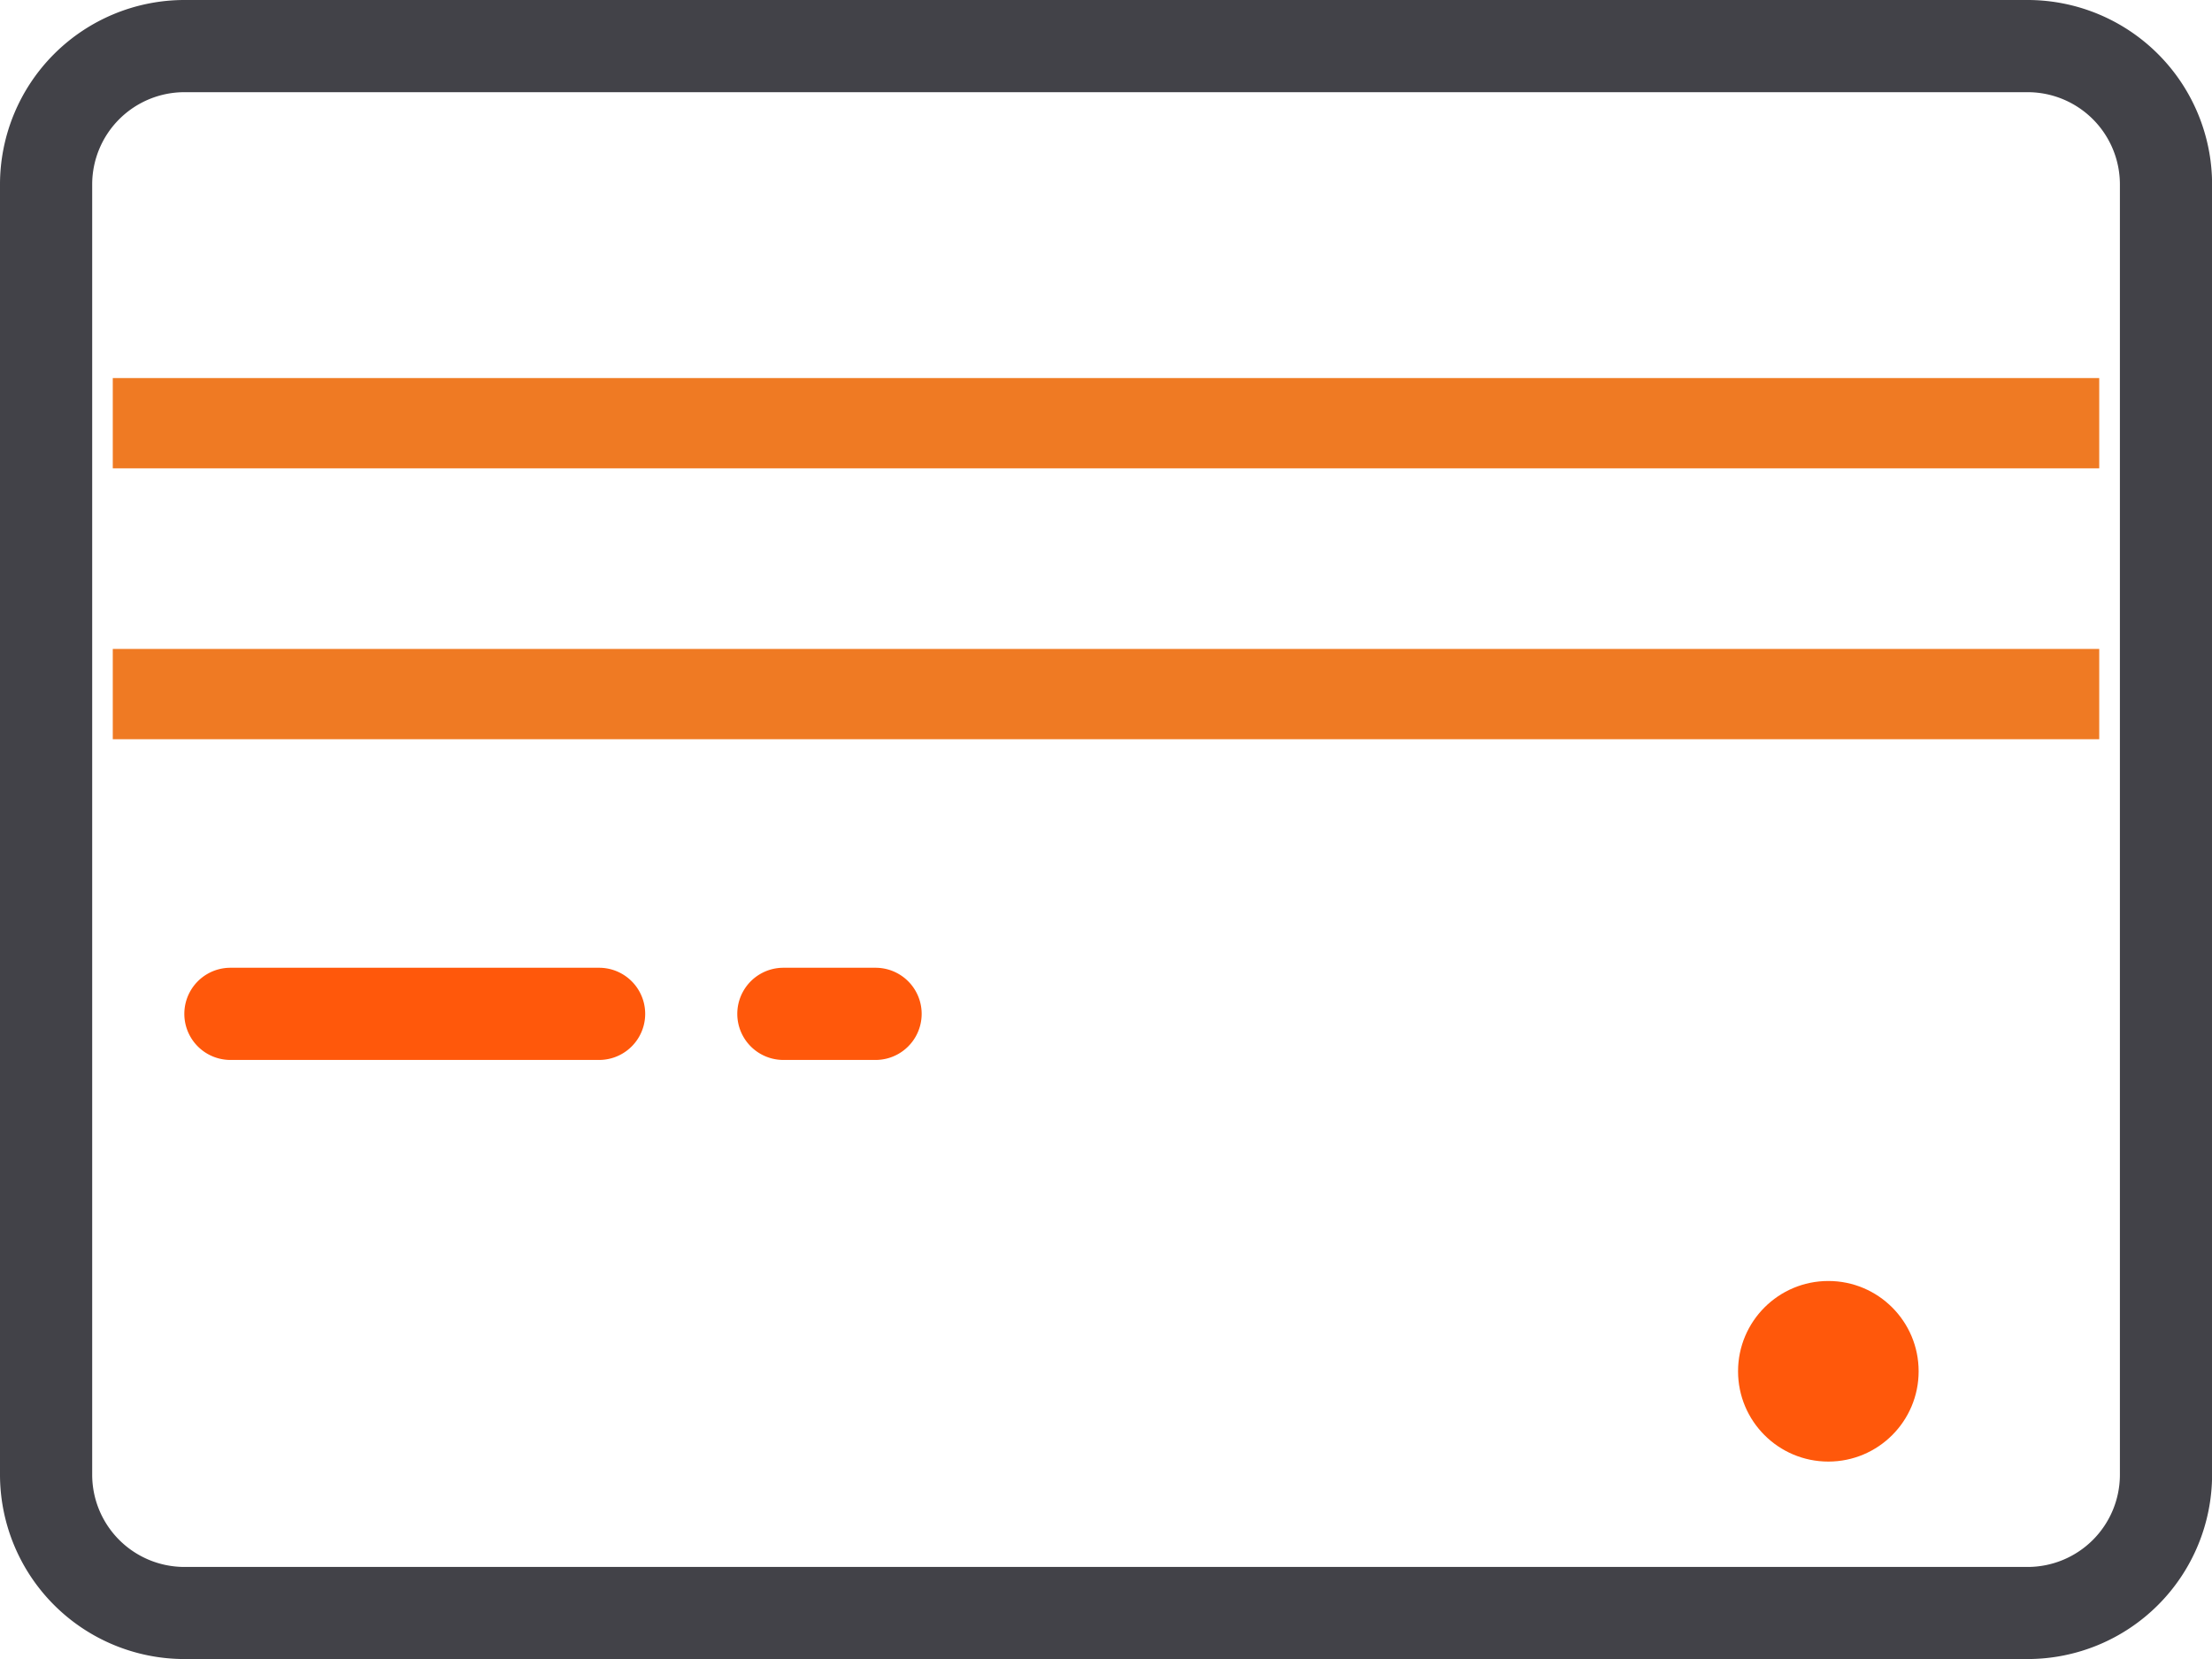
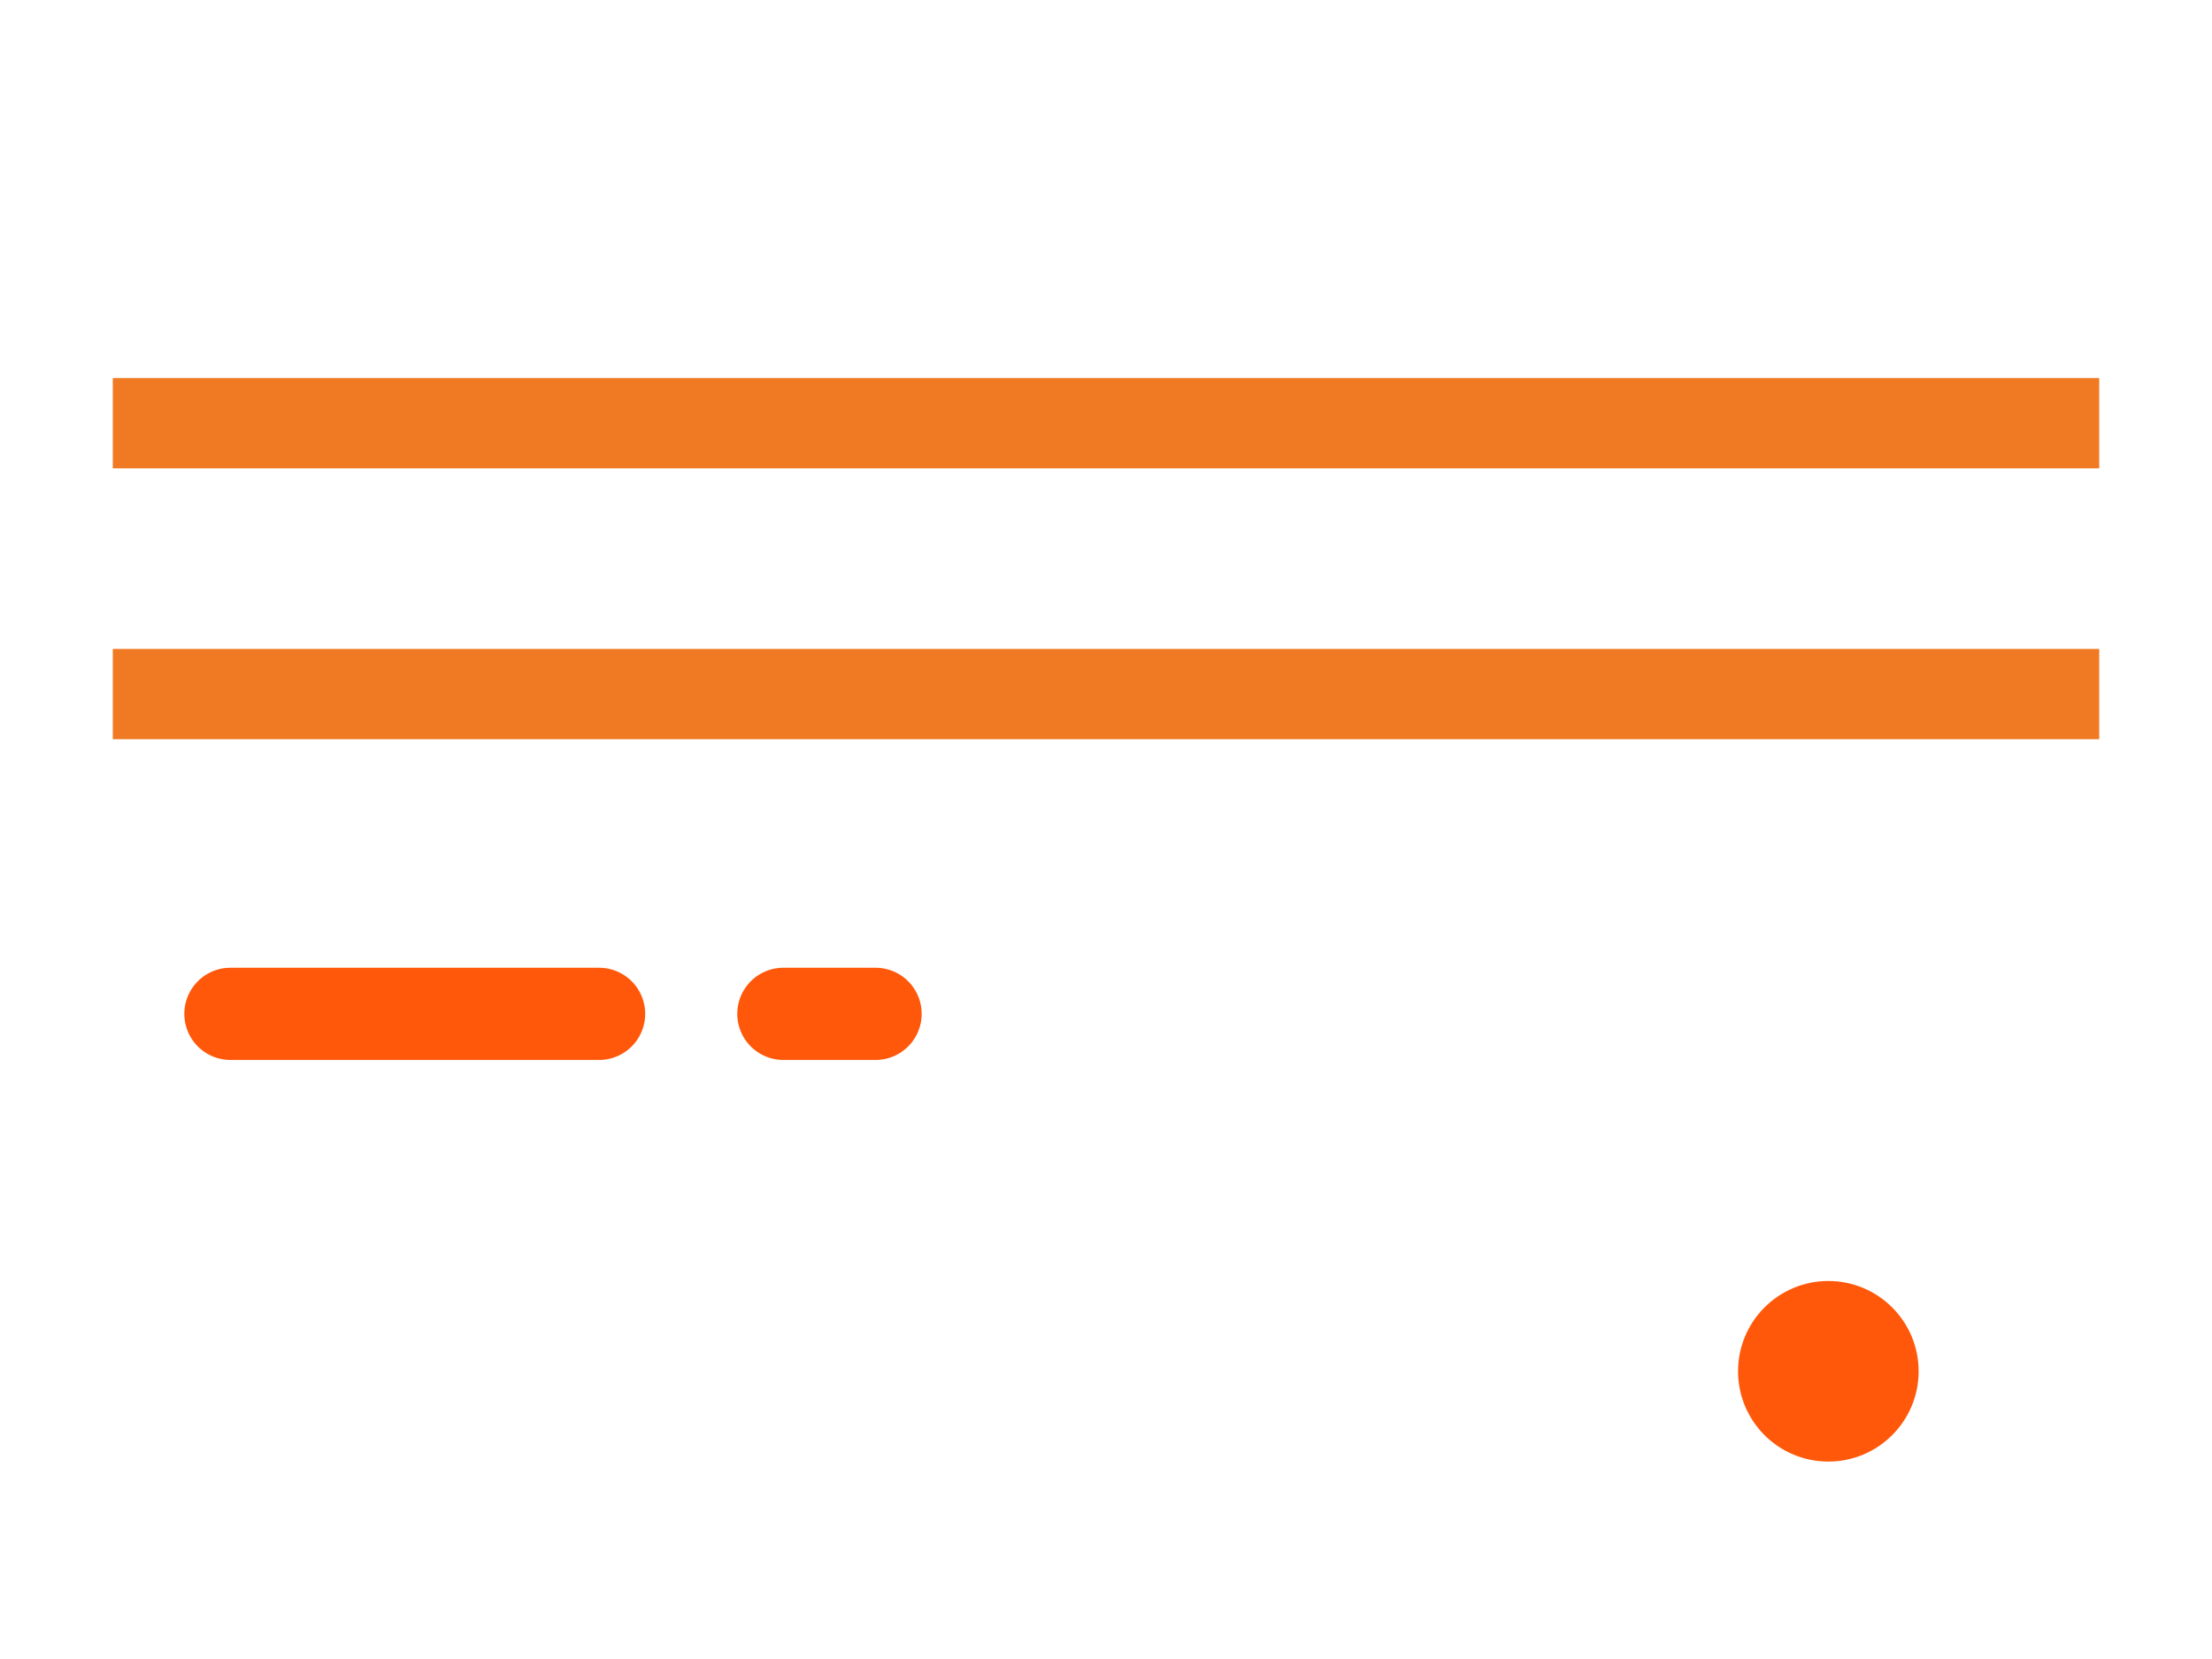
<svg xmlns="http://www.w3.org/2000/svg" width="24.498" height="18.374" viewBox="0 0 24.498 18.374">
  <g id="Group_741" data-name="Group 741" transform="translate(-286 -212)">
    <g id="Group_728" data-name="Group 728" transform="translate(286 212)">
-       <path id="Path_619" data-name="Path 619" d="M308.457,230.374H288.042A2.044,2.044,0,0,1,286,228.332V214.042A2.044,2.044,0,0,1,288.042,212h20.415a2.044,2.044,0,0,1,2.042,2.042v14.291A2.044,2.044,0,0,1,308.457,230.374Zm-20.415-17.353a1.022,1.022,0,0,0-1.021,1.021v14.291a1.022,1.022,0,0,0,1.021,1.021h20.415a1.022,1.022,0,0,0,1.021-1.021V214.042a1.022,1.022,0,0,0-1.021-1.021Z" transform="translate(-286 -212)" fill="#424248" />
-     </g>
+       </g>
    <g id="Group_730" data-name="Group 730" transform="translate(287.021 216.083)">
      <g id="Group_729" data-name="Group 729">
        <rect id="Rectangle_851" data-name="Rectangle 851" width="22" height="1" transform="translate(0.228 0.104)" fill="#ef7a23" />
      </g>
    </g>
    <g id="Group_733" data-name="Group 733" transform="translate(287.021 219.656)">
      <g id="Group_731" data-name="Group 731" transform="translate(0 0.51)">
        <line id="Line_362" data-name="Line 362" x2="22" transform="translate(0.228 0.021)" fill="#ef7a23" />
      </g>
      <g id="Group_732" data-name="Group 732">
        <rect id="Rectangle_852" data-name="Rectangle 852" width="22" height="1" transform="translate(0.228 -0.469)" fill="#ef7a23" />
      </g>
    </g>
    <g id="Group_736" data-name="Group 736" transform="translate(288.042 222.718)">
      <g id="Group_734" data-name="Group 734" transform="translate(0.51 0.51)">
        <line id="Line_363" data-name="Line 363" x2="4" transform="translate(-0.303 -0.042)" fill="#ef7a22" />
      </g>
      <g id="Group_735" data-name="Group 735">
        <path id="Path_620" data-name="Path 620" d="M294.593,234.021H290.51a.51.51,0,0,1,0-1.021h4.083a.51.51,0,0,1,0,1.021Z" transform="translate(-290 -233)" fill="#ff580b" />
      </g>
    </g>
    <g id="Group_739" data-name="Group 739" transform="translate(294.166 222.718)">
      <g id="Group_737" data-name="Group 737" transform="translate(0.51 0.51)">
-         <line id="Line_364" data-name="Line 364" x2="1" transform="translate(-0.427 -0.042)" fill="#ef7a22" />
-       </g>
+         </g>
      <g id="Group_738" data-name="Group 738">
        <path id="Path_621" data-name="Path 621" d="M303.531,234.021H302.51a.51.51,0,0,1,0-1.021h1.021a.51.51,0,0,1,0,1.021Z" transform="translate(-302 -233)" fill="#ff580b" />
      </g>
    </g>
    <g id="Group_740" data-name="Group 740" transform="translate(305.394 225.78)">
      <circle id="Ellipse_2" data-name="Ellipse 2" cx="1" cy="1" r="1" transform="translate(-0.145 0.407)" fill="#ff580b" />
    </g>
  </g>
</svg>